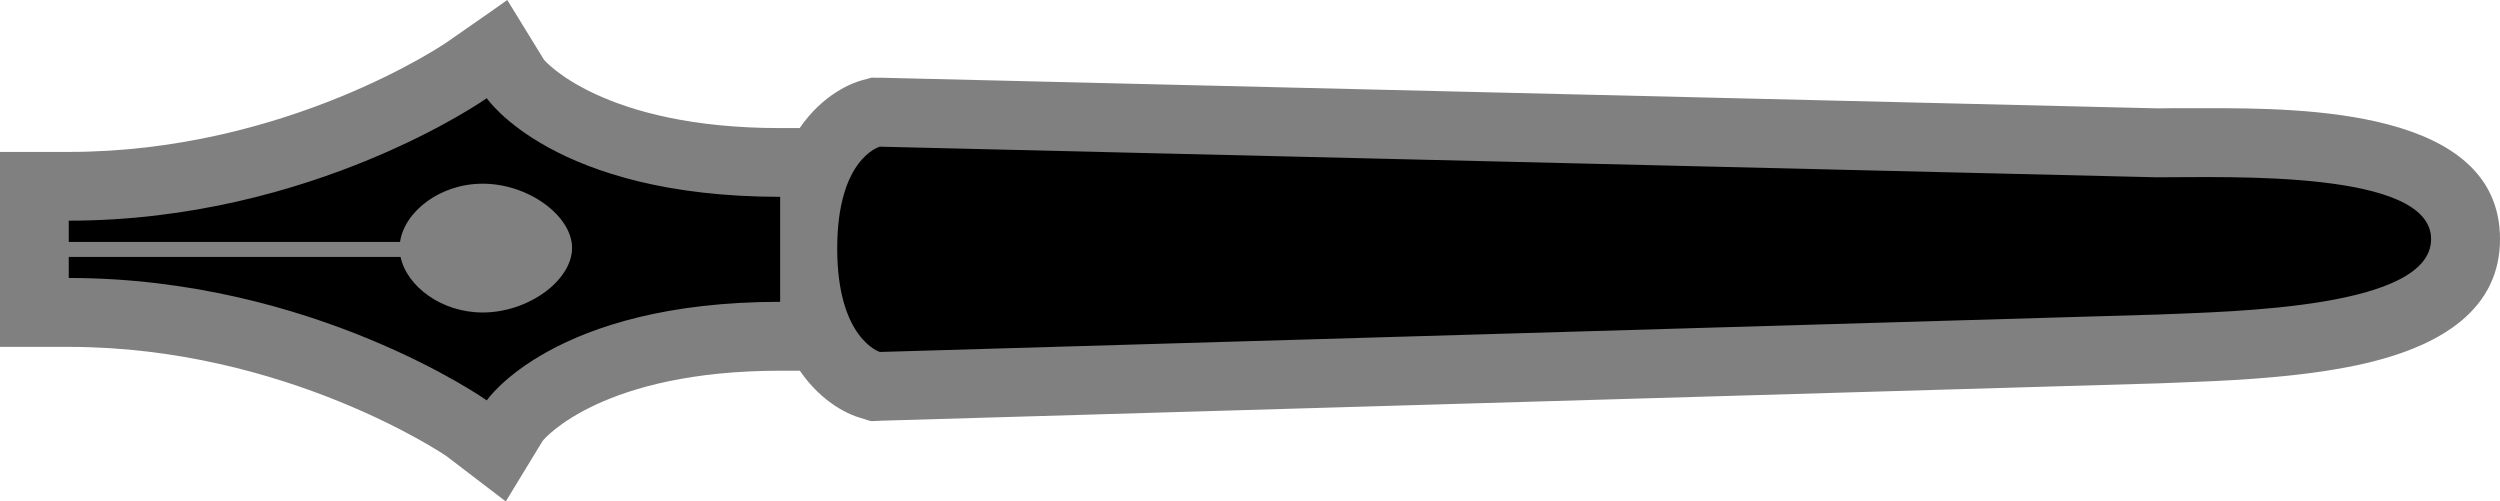
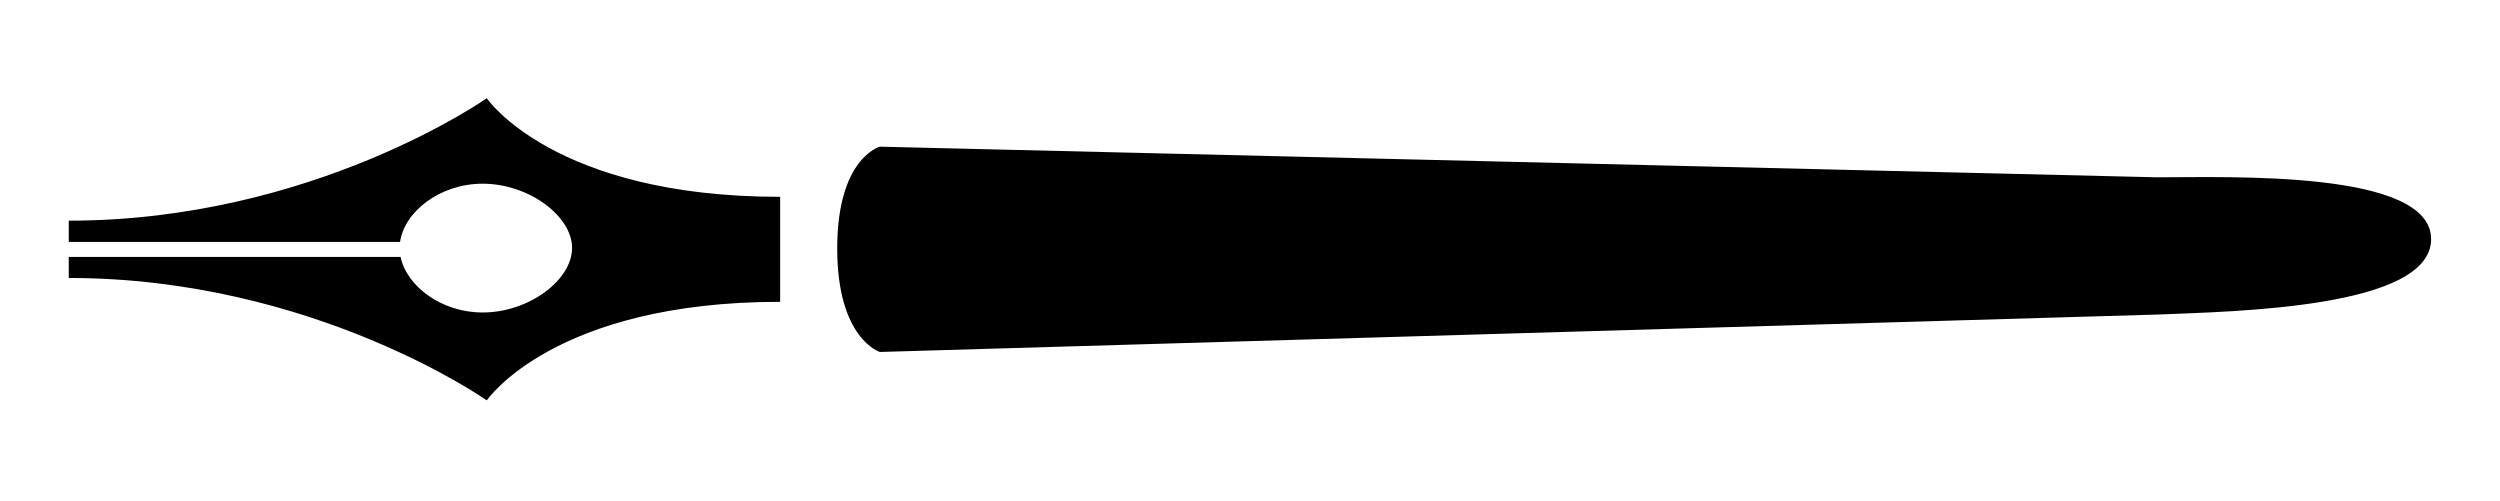
<svg xmlns="http://www.w3.org/2000/svg" version="1.1" width="600" height="120.349">
-   <path d="m 121.385,120.346 -4.015,-3.069 -10.188,-7.788 C 107.007,109.35 68.608,83.25 16.5,83.25 L 0,83.25 0,36.462 l 16.5,0 c 52.281,0 90.508,-26.135 90.865,-26.412 L 117.773,2.804 121.742,0 l 8.838,14.377 c 0.174,0.185 14.019,16.362 56.654,16.362 l 4.685,0 c 5.723,-8.331 12.808,-10.904 15.012,-11.492 l 1.673,-0.45 0.623,-0.174 0.68,0.037 1.662,0 306.312,7.35 3.831,-0.046 3.704,0 3.831,0 c 22.938,0 70.754,0 70.754,31.419 0,15.819 -12.438,26.192 -36.912,30.785 -14.192,2.7 -30.462,3.288 -41.238,3.692 l -3.565,0.138 -306.623,8.965 -1.985,0.092 -0.715,0 -0.727,-0.22 -1.892,-0.588 c -2.031,-0.589 -8.827,-3.162 -14.377,-11.273 l -4.731,0 c -42.554,0 -56.481,16.142 -57.012,16.858 l -8.838,14.515 z" style="fill:#808080" />
-   <path d="m 115.835,75 c 11.008,0 21.462,-7.754 21.462,-15.496 0,-7.708 -10.454,-15.415 -21.462,-15.415 -10.315,0 -18.785,6.762 -19.823,13.973 l -79.465,0 0,-0.727 0,4.327 79.592,0 c 1.442,6.946 9.692,13.338 19.696,13.338" style="fill:#808080" />
  <path d="m 187.235,47.238 c -54.404,0 -70.408,-23.665 -70.408,-23.665 0,0 -41.688,29.388 -100.327,29.388 l 0,4.373 0,0.727 79.512,0 c 1.038,-7.212 9.508,-13.973 19.823,-13.973 11.054,0 21.462,7.754 21.462,15.415 0,7.742 -10.408,15.496 -21.462,15.496 -10.004,0 -18.254,-6.392 -19.696,-13.338 l -79.639,0 0,0.542 0,4.512 c 58.639,0 100.327,29.377 100.327,29.377 0,0 16.004,-23.654 70.408,-23.654 l 0,-25.2 z m 13.696,12.392 c 0,-21.727 10.235,-24.427 10.235,-24.427 l 306.496,7.35 c 17.388,0 65.804,-1.8 65.804,14.827 0,16.581 -47.054,17.354 -65.804,18.115 l -306.496,8.977 c 0,0 -10.235,-3.115 -10.235,-24.842" />
</svg>